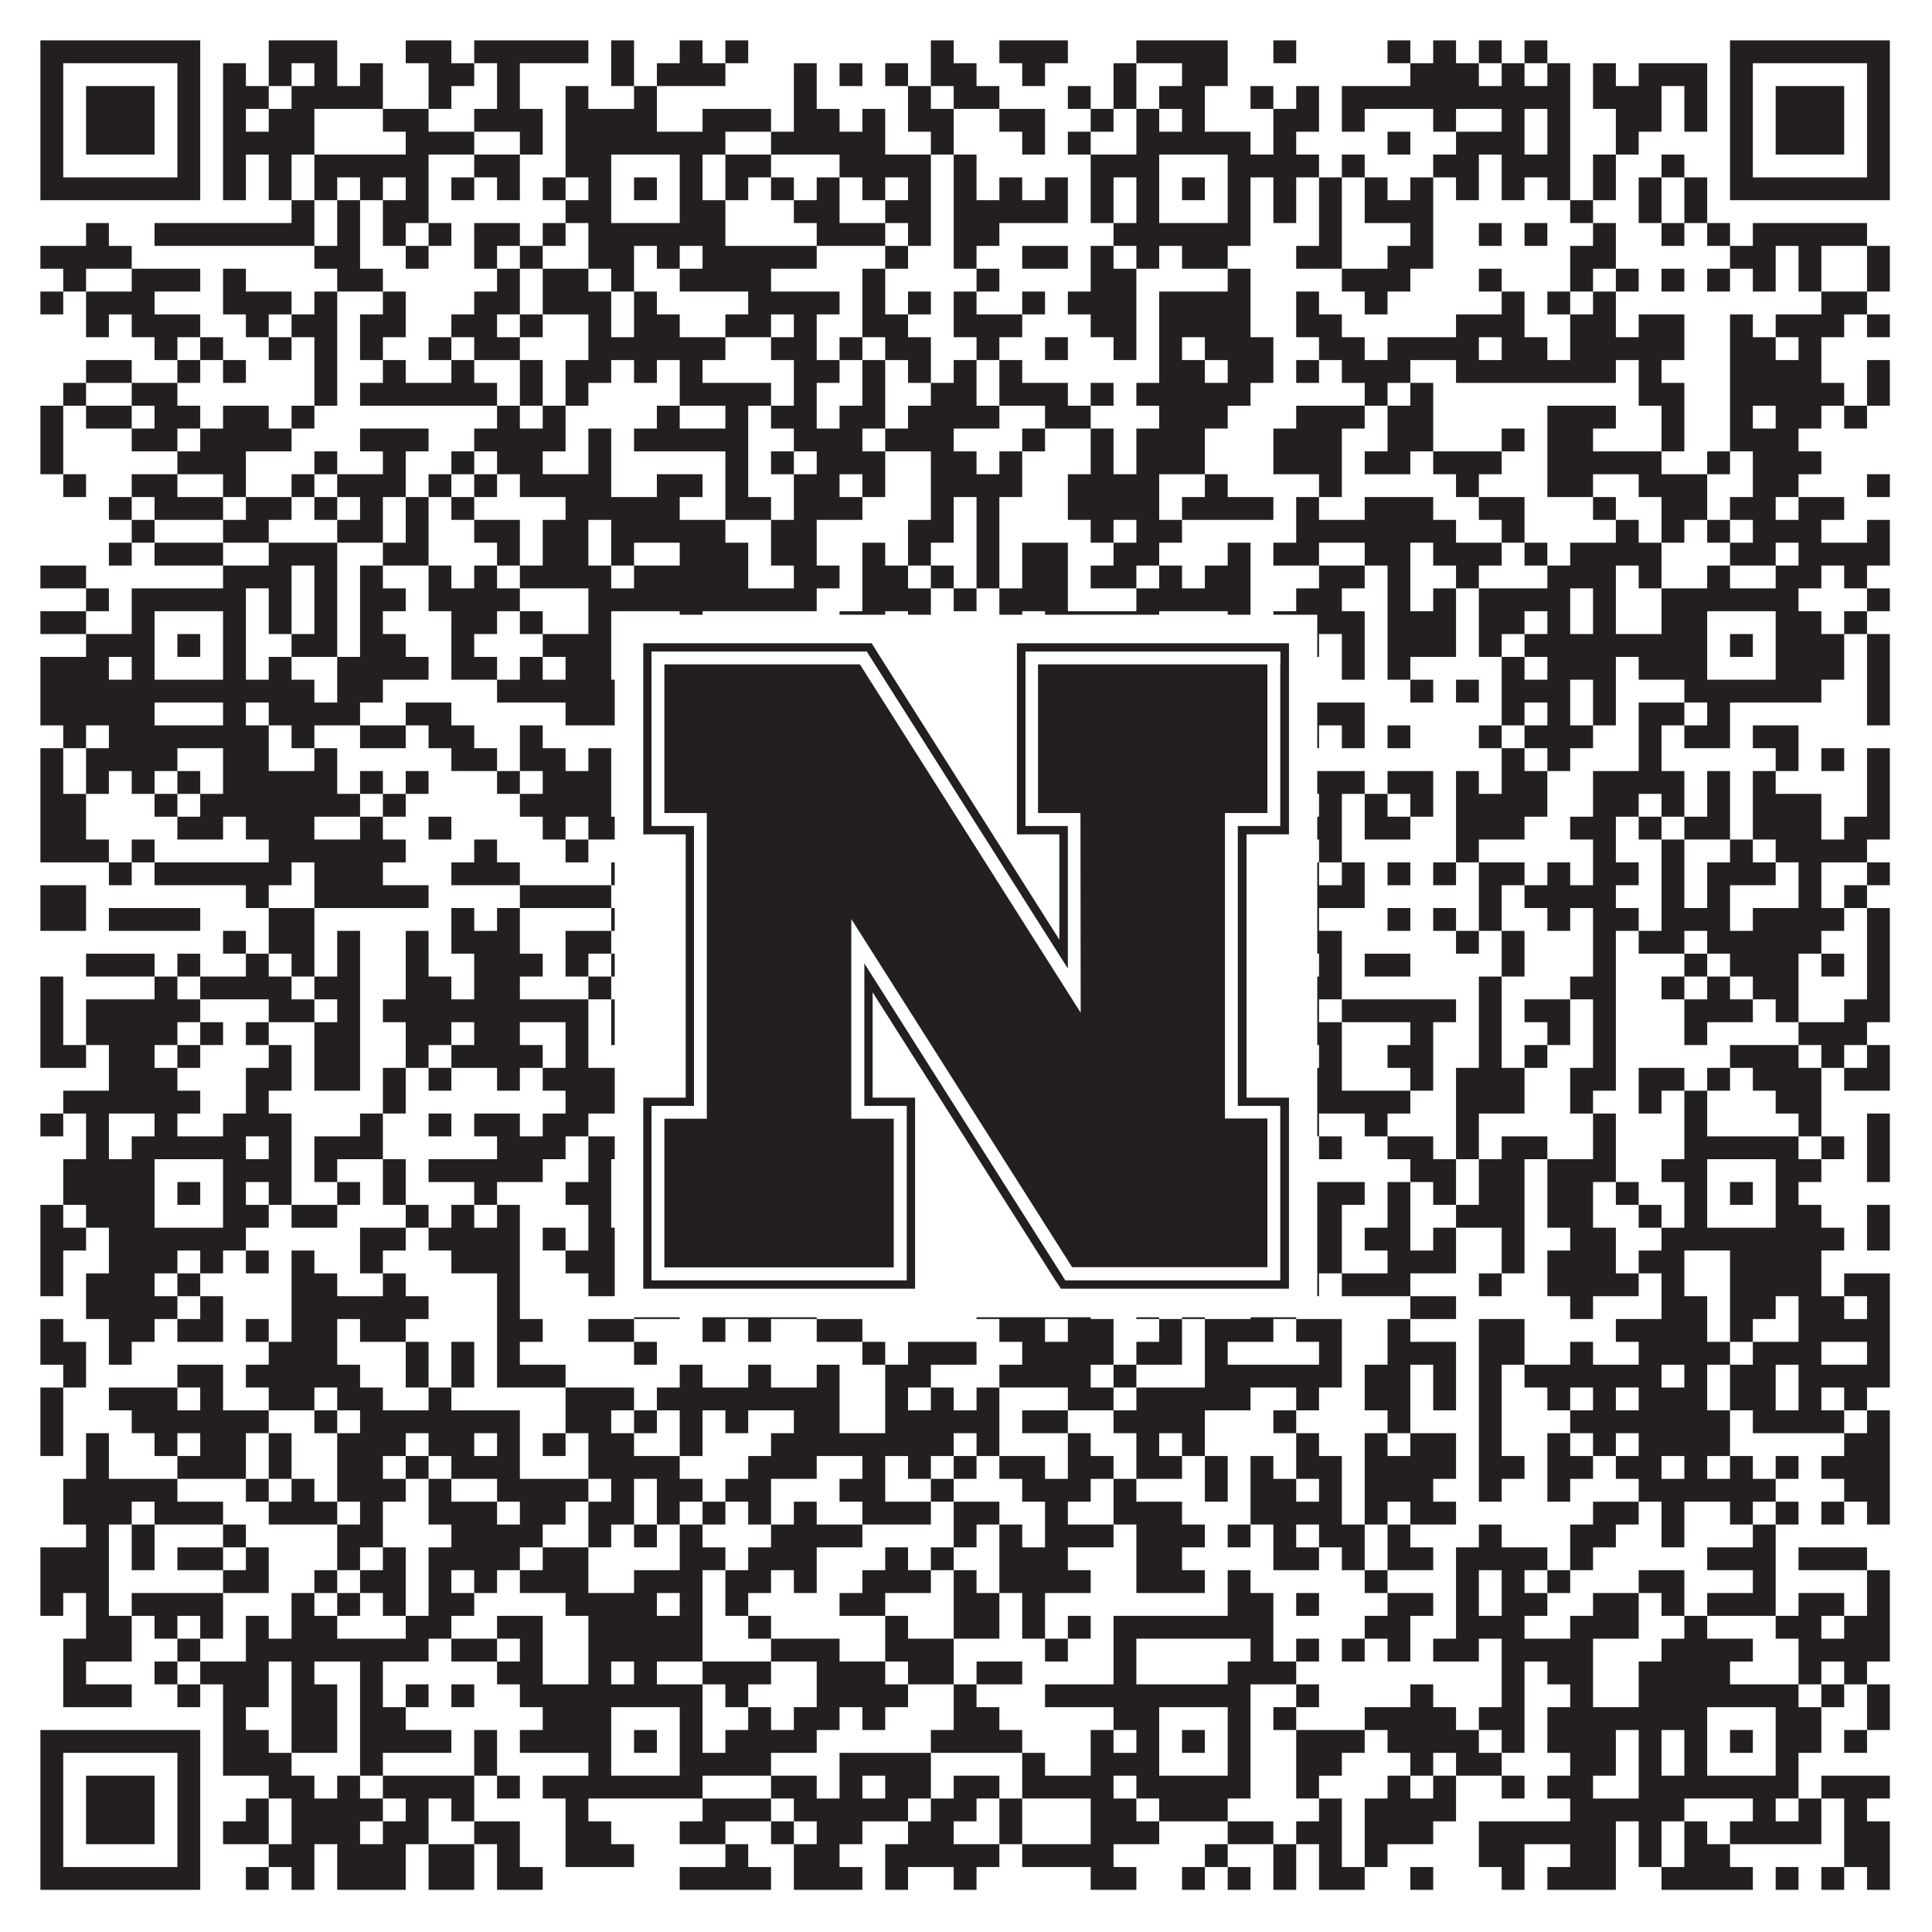
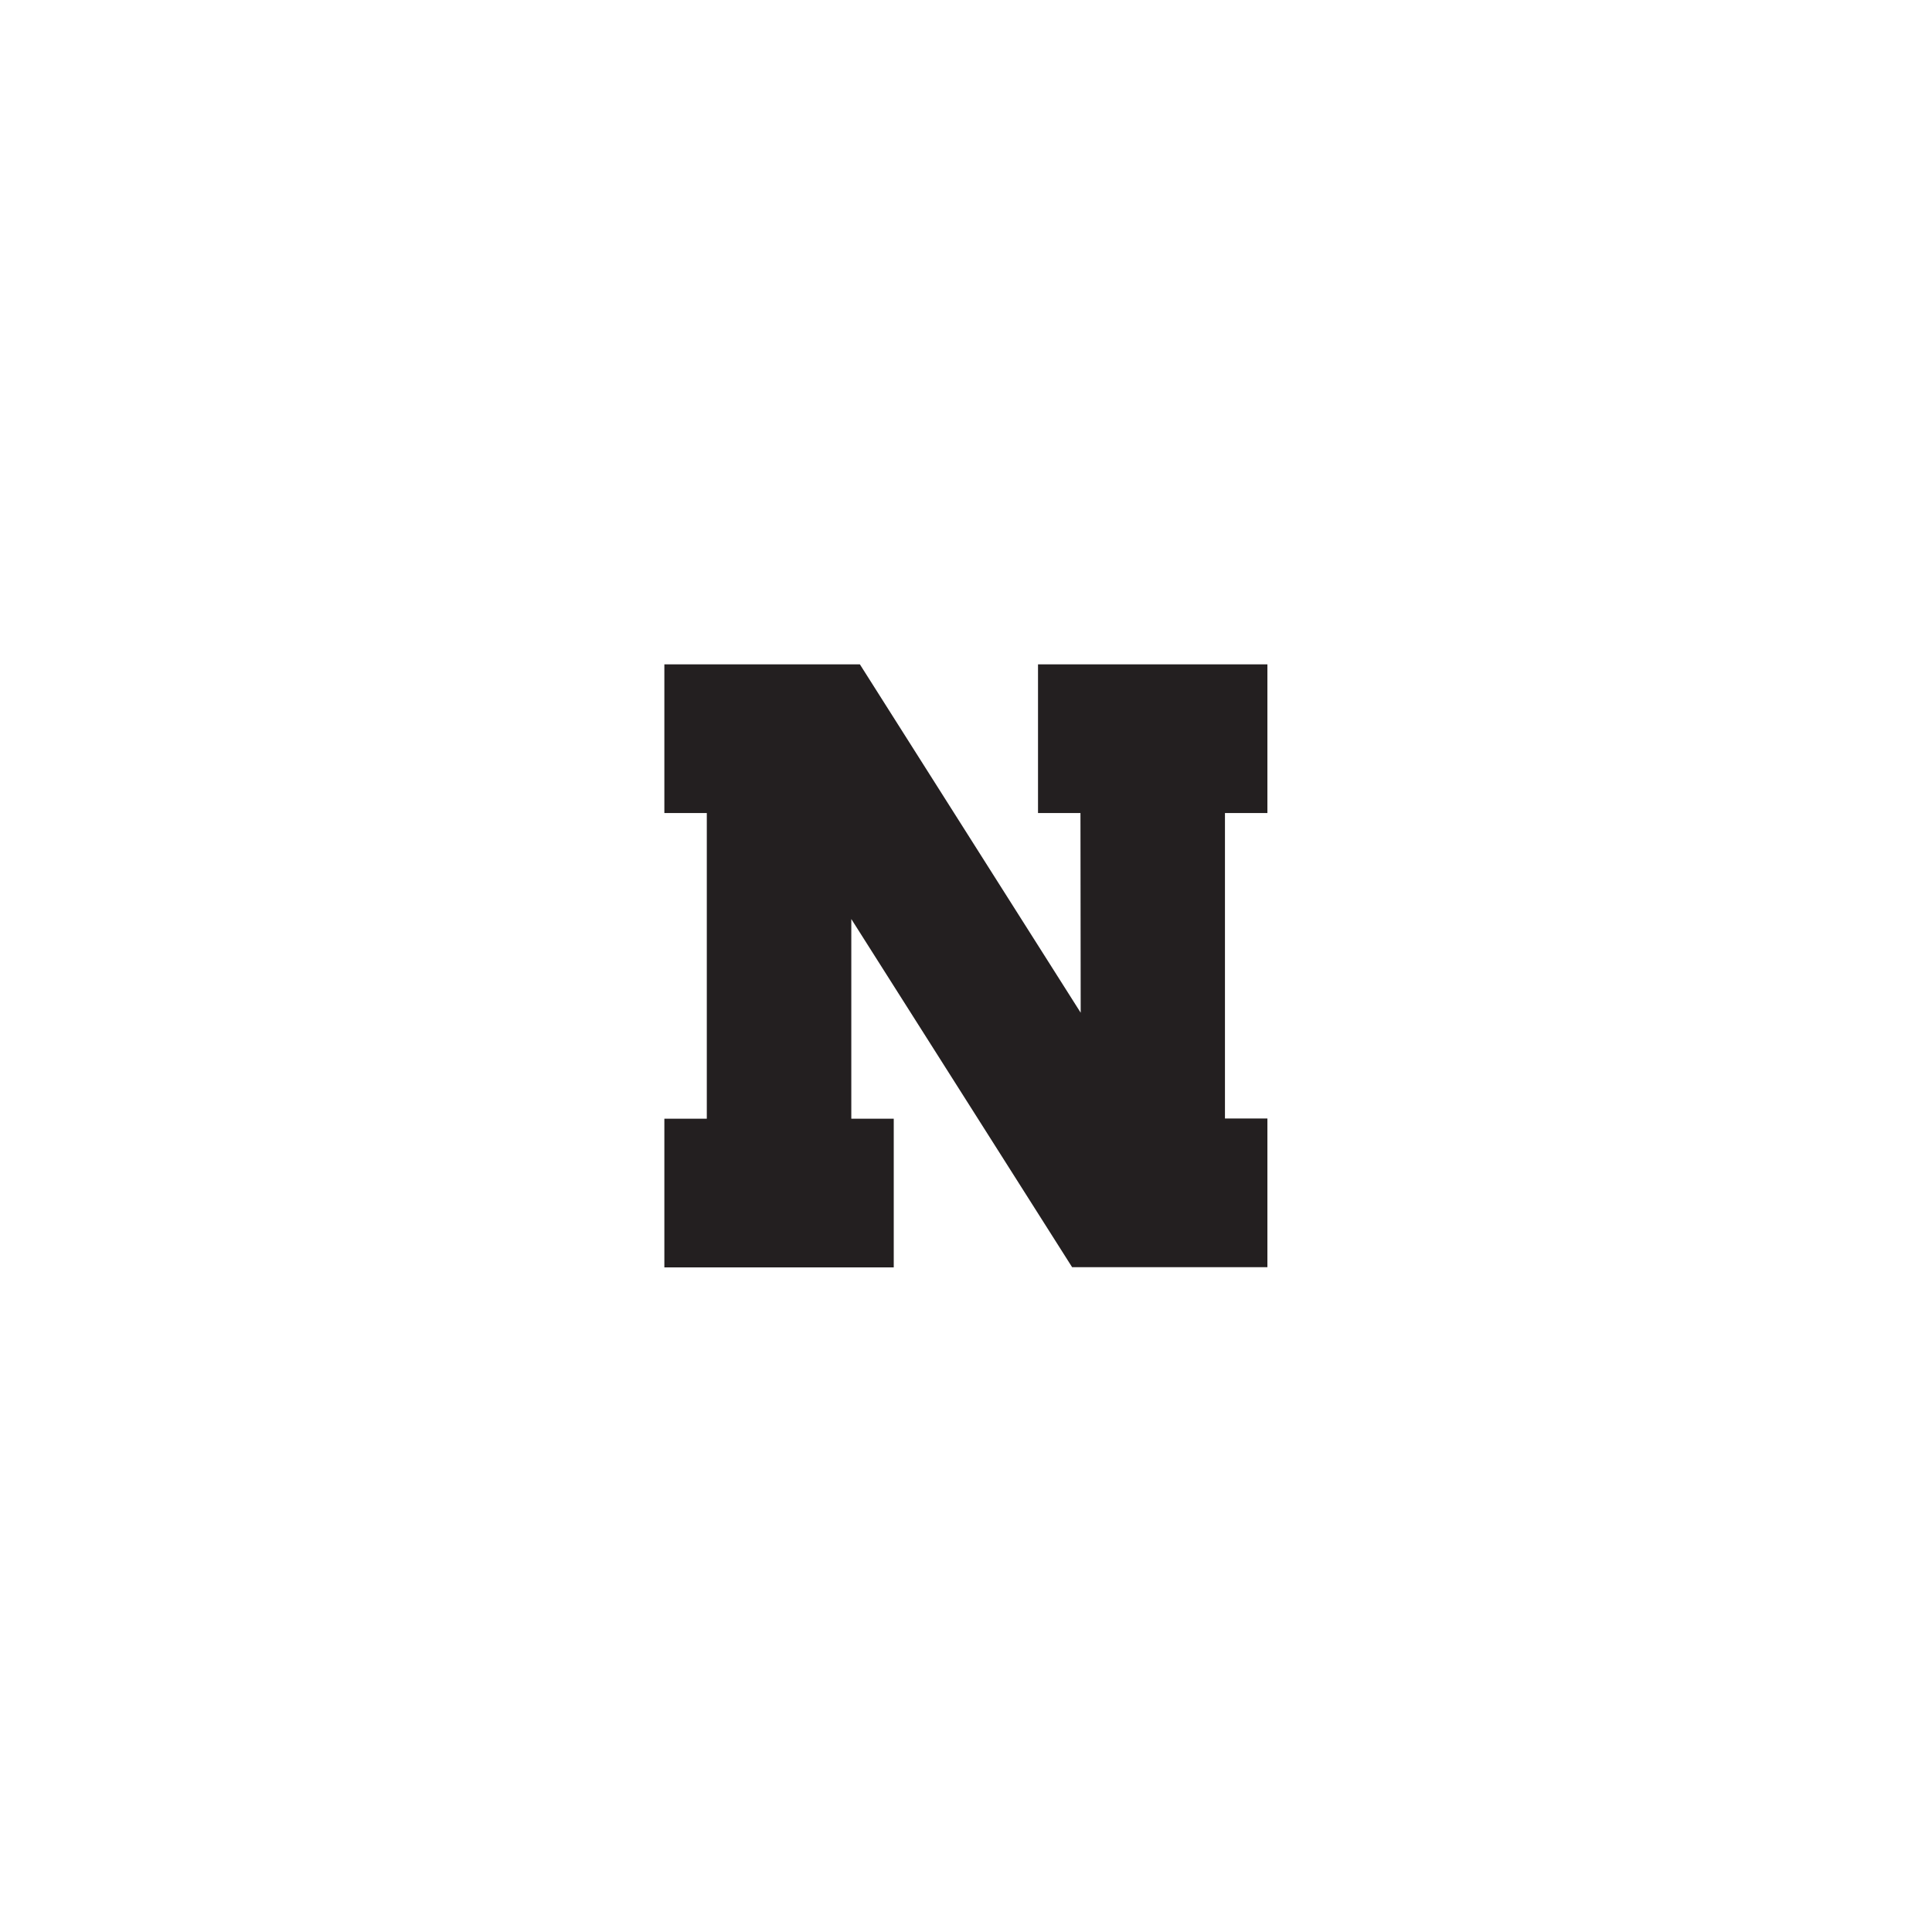
<svg xmlns="http://www.w3.org/2000/svg" version="1.1" width="1100px" height="1100px" viewBox="0 0 1100 1100">
-   <rect x="0" y="0" width="1100" height="1100" fill="#ffffff" fill-opacity="1" />
-   <path fill="#231f20" fill-opacity="1" d="M23,23L114,23L114,36L23,36ZM153,23L192,23L192,36L153,36ZM231,23L257,23L257,36L231,36ZM270,23L335,23L335,36L270,36ZM348,23L361,23L361,36L348,36ZM387,23L400,23L400,36L387,36ZM413,23L426,23L426,36L413,36ZM530,23L543,23L543,36L530,36ZM569,23L608,23L608,36L569,36ZM647,23L699,23L699,36L647,36ZM725,23L738,23L738,36L725,36ZM790,23L803,23L803,36L790,36ZM816,23L829,23L829,36L816,36ZM842,23L855,23L855,36L842,36ZM868,23L881,23L881,36L868,36ZM985,23L1076,23L1076,36L985,36ZM23,36L36,36L36,49L23,49ZM101,36L114,36L114,49L101,49ZM127,36L140,36L140,49L127,49ZM153,36L166,36L166,49L153,49ZM179,36L192,36L192,49L179,49ZM205,36L218,36L218,49L205,49ZM244,36L270,36L270,49L244,49ZM283,36L296,36L296,49L283,49ZM348,36L361,36L361,49L348,49ZM374,36L413,36L413,49L374,49ZM452,36L465,36L465,49L452,49ZM478,36L491,36L491,49L478,49ZM504,36L517,36L517,49L504,49ZM530,36L556,36L556,49L530,49ZM582,36L595,36L595,49L582,49ZM634,36L647,36L647,49L634,49ZM673,36L699,36L699,49L673,49ZM803,36L842,36L842,49L803,49ZM855,36L868,36L868,49L855,49ZM881,36L894,36L894,49L881,49ZM907,36L920,36L920,49L907,49ZM933,36L972,36L972,49L933,49ZM985,36L998,36L998,49L985,49ZM1063,36L1076,36L1076,49L1063,49ZM23,49L36,49L36,62L23,62ZM49,49L88,49L88,62L49,62ZM101,49L114,49L114,62L101,62ZM127,49L153,49L153,62L127,62ZM166,49L218,49L218,62L166,62ZM244,49L257,49L257,62L244,62ZM283,49L296,49L296,62L283,62ZM322,49L335,49L335,62L322,62ZM361,49L374,49L374,62L361,62ZM452,49L465,49L465,62L452,62ZM517,49L530,49L530,62L517,62ZM543,49L569,49L569,62L543,62ZM608,49L621,49L621,62L608,62ZM634,49L647,49L647,62L634,62ZM660,49L686,49L686,62L660,62ZM712,49L725,49L725,62L712,62ZM738,49L751,49L751,62L738,62ZM764,49L894,49L894,62L764,62ZM907,49L946,49L946,62L907,62ZM959,49L972,49L972,62L959,62ZM985,49L998,49L998,62L985,62ZM1011,49L1050,49L1050,62L1011,62ZM1063,49L1076,49L1076,62L1063,62ZM23,62L36,62L36,75L23,75ZM49,62L88,62L88,75L49,75ZM101,62L114,62L114,75L101,75ZM127,62L140,62L140,75L127,75ZM153,62L179,62L179,75L153,75ZM218,62L244,62L244,75L218,75ZM270,62L309,62L309,75L270,75ZM322,62L374,62L374,75L322,75ZM400,62L439,62L439,75L400,75ZM452,62L478,62L478,75L452,75ZM491,62L504,62L504,75L491,75ZM517,62L543,62L543,75L517,75ZM569,62L595,62L595,75L569,75ZM621,62L634,62L634,75L621,75ZM647,62L660,62L660,75L647,75ZM673,62L686,62L686,75L673,75ZM725,62L751,62L751,75L725,75ZM764,62L777,62L777,75L764,75ZM816,62L829,62L829,75L816,75ZM855,62L868,62L868,75L855,75ZM881,62L894,62L894,75L881,75ZM920,62L946,62L946,75L920,75ZM959,62L972,62L972,75L959,75ZM985,62L998,62L998,75L985,75ZM1011,62L1050,62L1050,75L1011,75ZM1063,62L1076,62L1076,75L1063,75ZM23,75L36,75L36,88L23,88ZM49,75L88,75L88,88L49,88ZM101,75L114,75L114,88L101,88ZM127,75L179,75L179,88L127,88ZM231,75L270,75L270,88L231,88ZM296,75L309,75L309,88L296,88ZM322,75L413,75L413,88L322,88ZM439,75L504,75L504,88L439,88ZM530,75L543,75L543,88L530,88ZM582,75L595,75L595,88L582,88ZM608,75L621,75L621,88L608,88ZM647,75L712,75L712,88L647,88ZM725,75L738,75L738,88L725,88ZM790,75L803,75L803,88L790,88ZM829,75L868,75L868,88L829,88ZM881,75L894,75L894,88L881,88ZM920,75L933,75L933,88L920,88ZM985,75L998,75L998,88L985,88ZM1011,75L1050,75L1050,88L1011,88ZM1063,75L1076,75L1076,88L1063,88ZM23,88L36,88L36,101L23,101ZM101,88L114,88L114,101L101,101ZM127,88L140,88L140,101L127,101ZM153,88L166,88L166,101L153,101ZM179,88L244,88L244,101L179,101ZM270,88L296,88L296,101L270,101ZM322,88L348,88L348,101L322,101ZM387,88L400,88L400,101L387,101ZM413,88L439,88L439,101L413,101ZM478,88L530,88L530,101L478,101ZM543,88L556,88L556,101L543,101ZM621,88L660,88L660,101L621,101ZM699,88L751,88L751,101L699,101ZM764,88L777,88L777,101L764,101ZM816,88L842,88L842,101L816,101ZM855,88L894,88L894,101L855,101ZM907,88L920,88L920,101L907,101ZM946,88L959,88L959,101L946,101ZM985,88L998,88L998,101L985,101ZM1063,88L1076,88L1076,101L1063,101ZM23,101L114,101L114,114L23,114ZM127,101L140,101L140,114L127,114ZM153,101L166,101L166,114L153,114ZM179,101L192,101L192,114L179,114ZM205,101L218,101L218,114L205,114ZM231,101L244,101L244,114L231,114ZM257,101L270,101L270,114L257,114ZM283,101L296,101L296,114L283,114ZM309,101L322,101L322,114L309,114ZM335,101L348,101L348,114L335,114ZM361,101L374,101L374,114L361,114ZM387,101L400,101L400,114L387,114ZM413,101L426,101L426,114L413,114ZM439,101L452,101L452,114L439,114ZM465,101L478,101L478,114L465,114ZM491,101L504,101L504,114L491,114ZM517,101L530,101L530,114L517,114ZM543,101L556,101L556,114L543,114ZM569,101L582,101L582,114L569,114ZM595,101L608,101L608,114L595,114ZM621,101L634,101L634,114L621,114ZM647,101L660,101L660,114L647,114ZM673,101L686,101L686,114L673,114ZM699,101L712,101L712,114L699,114ZM725,101L738,101L738,114L725,114ZM751,101L764,101L764,114L751,114ZM777,101L790,101L790,114L777,114ZM803,101L816,101L816,114L803,114ZM829,101L842,101L842,114L829,114ZM855,101L868,101L868,114L855,114ZM881,101L894,101L894,114L881,114ZM907,101L920,101L920,114L907,114ZM933,101L946,101L946,114L933,114ZM959,101L972,101L972,114L959,114ZM985,101L1076,101L1076,114L985,114ZM166,114L179,114L179,127L166,127ZM192,114L205,114L205,127L192,127ZM218,114L244,114L244,127L218,127ZM322,114L348,114L348,127L322,127ZM387,114L413,114L413,127L387,127ZM452,114L478,114L478,127L452,127ZM504,114L530,114L530,127L504,127ZM543,114L608,114L608,127L543,127ZM621,114L634,114L634,127L621,127ZM647,114L660,114L660,127L647,127ZM699,114L712,114L712,127L699,127ZM725,114L738,114L738,127L725,127ZM751,114L764,114L764,127L751,127ZM777,114L816,114L816,127L777,127ZM894,114L907,114L907,127L894,127ZM933,114L946,114L946,127L933,127ZM959,114L972,114L972,127L959,127ZM49,127L62,127L62,140L49,140ZM88,127L179,127L179,140L88,140ZM192,127L205,127L205,140L192,140ZM218,127L231,127L231,140L218,140ZM244,127L257,127L257,140L244,140ZM270,127L296,127L296,140L270,140ZM309,127L322,127L322,140L309,140ZM335,127L413,127L413,140L335,140ZM465,127L504,127L504,140L465,140ZM517,127L530,127L530,140L517,140ZM543,127L569,127L569,140L543,140ZM634,127L712,127L712,140L634,140ZM751,127L764,127L764,140L751,140ZM803,127L816,127L816,140L803,140ZM842,127L855,127L855,140L842,140ZM868,127L881,127L881,140L868,140ZM907,127L920,127L920,140L907,140ZM946,127L959,127L959,140L946,140ZM972,127L985,127L985,140L972,140ZM998,127L1063,127L1063,140L998,140ZM23,140L75,140L75,153L23,153ZM179,140L205,140L205,153L179,153ZM231,140L244,140L244,153L231,153ZM270,140L283,140L283,153L270,153ZM296,140L309,140L309,153L296,153ZM335,140L361,140L361,153L335,153ZM374,140L387,140L387,153L374,153ZM400,140L465,140L465,153L400,153ZM504,140L517,140L517,153L504,153ZM543,140L556,140L556,153L543,153ZM582,140L608,140L608,153L582,153ZM621,140L634,140L634,153L621,153ZM647,140L660,140L660,153L647,153ZM673,140L699,140L699,153L673,153ZM738,140L764,140L764,153L738,153ZM790,140L816,140L816,153L790,153ZM894,140L920,140L920,153L894,153ZM985,140L1011,140L1011,153L985,153ZM1024,140L1037,140L1037,153L1024,153ZM1063,140L1076,140L1076,153L1063,153ZM36,153L49,153L49,166L36,166ZM75,153L114,153L114,166L75,166ZM127,153L140,153L140,166L127,166ZM192,153L218,153L218,166L192,166ZM283,153L296,153L296,166L283,166ZM309,153L335,153L335,166L309,166ZM348,153L361,153L361,166L348,166ZM387,153L439,153L439,166L387,166ZM491,153L504,153L504,166L491,166ZM556,153L569,153L569,166L556,166ZM621,153L647,153L647,166L621,166ZM699,153L712,153L712,166L699,166ZM764,153L803,153L803,166L764,166ZM842,153L855,153L855,166L842,166ZM894,153L907,153L907,166L894,166ZM920,153L933,153L933,166L920,166ZM946,153L959,153L959,166L946,166ZM972,153L985,153L985,166L972,166ZM998,153L1011,153L1011,166L998,166ZM1024,153L1037,153L1037,166L1024,166ZM1063,153L1076,153L1076,166L1063,166ZM23,166L36,166L36,179L23,179ZM49,166L88,166L88,179L49,179ZM127,166L166,166L166,179L127,179ZM179,166L192,166L192,179L179,179ZM218,166L231,166L231,179L218,179ZM270,166L296,166L296,179L270,179ZM309,166L348,166L348,179L309,179ZM361,166L374,166L374,179L361,179ZM426,166L478,166L478,179L426,179ZM491,166L504,166L504,179L491,179ZM517,166L530,166L530,179L517,179ZM543,166L556,166L556,179L543,179ZM582,166L595,166L595,179L582,179ZM608,166L647,166L647,179L608,179ZM660,166L712,166L712,179L660,179ZM738,166L751,166L751,179L738,179ZM777,166L790,166L790,179L777,179ZM855,166L868,166L868,179L855,179ZM881,166L894,166L894,179L881,179ZM907,166L920,166L920,179L907,179ZM1037,166L1063,166L1063,179L1037,179ZM49,179L62,179L62,192L49,192ZM75,179L114,179L114,192L75,192ZM140,179L153,179L153,192L140,192ZM166,179L192,179L192,192L166,192ZM205,179L231,179L231,192L205,192ZM257,179L283,179L283,192L257,192ZM296,179L309,179L309,192L296,192ZM335,179L348,179L348,192L335,192ZM361,179L387,179L387,192L361,192ZM413,179L439,179L439,192L413,192ZM452,179L465,179L465,192L452,192ZM491,179L517,179L517,192L491,192ZM543,179L582,179L582,192L543,192ZM621,179L647,179L647,192L621,192ZM660,179L712,179L712,192L660,192ZM738,179L764,179L764,192L738,192ZM829,179L868,179L868,192L829,192ZM894,179L920,179L920,192L894,192ZM933,179L959,179L959,192L933,192ZM985,179L998,179L998,192L985,192ZM1011,179L1050,179L1050,192L1011,192ZM1063,179L1076,179L1076,192L1063,192ZM88,192L101,192L101,205L88,205ZM114,192L127,192L127,205L114,205ZM153,192L166,192L166,205L153,205ZM179,192L192,192L192,205L179,205ZM205,192L218,192L218,205L205,205ZM244,192L257,192L257,205L244,205ZM270,192L296,192L296,205L270,205ZM335,192L413,192L413,205L335,205ZM439,192L465,192L465,205L439,205ZM478,192L491,192L491,205L478,205ZM504,192L530,192L530,205L504,205ZM556,192L569,192L569,205L556,205ZM595,192L608,192L608,205L595,205ZM634,192L647,192L647,205L634,205ZM660,192L673,192L673,205L660,205ZM686,192L725,192L725,205L686,205ZM751,192L777,192L777,205L751,205ZM790,192L842,192L842,205L790,205ZM855,192L881,192L881,205L855,205ZM894,192L959,192L959,205L894,205ZM985,192L1011,192L1011,205L985,205ZM1024,192L1037,192L1037,205L1024,205ZM49,205L75,205L75,218L49,218ZM101,205L114,205L114,218L101,218ZM127,205L140,205L140,218L127,218ZM179,205L192,205L192,218L179,218ZM218,205L231,205L231,218L218,218ZM257,205L270,205L270,218L257,218ZM296,205L309,205L309,218L296,218ZM322,205L348,205L348,218L322,218ZM361,205L374,205L374,218L361,218ZM387,205L400,205L400,218L387,218ZM452,205L478,205L478,218L452,218ZM491,205L504,205L504,218L491,218ZM517,205L530,205L530,218L517,218ZM543,205L556,205L556,218L543,218ZM569,205L582,205L582,218L569,218ZM660,205L686,205L686,218L660,218ZM699,205L725,205L725,218L699,218ZM738,205L751,205L751,218L738,218ZM764,205L803,205L803,218L764,218ZM829,205L920,205L920,218L829,218ZM933,205L946,205L946,218L933,218ZM985,205L1037,205L1037,218L985,218ZM1063,205L1076,205L1076,218L1063,218ZM36,218L49,218L49,231L36,231ZM75,218L101,218L101,231L75,231ZM179,218L192,218L192,231L179,231ZM205,218L283,218L283,231L205,231ZM296,218L309,218L309,231L296,231ZM322,218L335,218L335,231L322,231ZM387,218L439,218L439,231L387,231ZM452,218L465,218L465,231L452,231ZM491,218L504,218L504,231L491,231ZM530,218L556,218L556,231L530,231ZM569,218L608,218L608,231L569,231ZM621,218L634,218L634,231L621,231ZM647,218L712,218L712,231L647,231ZM777,218L790,218L790,231L777,231ZM803,218L816,218L816,231L803,231ZM933,218L959,218L959,231L933,231ZM985,218L1050,218L1050,231L985,231ZM1063,218L1076,218L1076,231L1063,231ZM23,231L36,231L36,244L23,244ZM49,231L75,231L75,244L49,244ZM88,231L114,231L114,244L88,244ZM127,231L153,231L153,244L127,244ZM166,231L179,231L179,244L166,244ZM283,231L296,231L296,244L283,244ZM309,231L322,231L322,244L309,244ZM374,231L387,231L387,244L374,244ZM413,231L426,231L426,244L413,244ZM439,231L465,231L465,244L439,244ZM478,231L504,231L504,244L478,244ZM517,231L569,231L569,244L517,244ZM595,231L621,231L621,244L595,244ZM660,231L699,231L699,244L660,244ZM738,231L777,231L777,244L738,244ZM790,231L816,231L816,244L790,244ZM881,231L920,231L920,244L881,244ZM946,231L959,231L959,244L946,244ZM985,231L998,231L998,244L985,244ZM1011,231L1037,231L1037,244L1011,244ZM1050,231L1063,231L1063,244L1050,244ZM23,244L36,244L36,257L23,257ZM75,244L101,244L101,257L75,257ZM114,244L166,244L166,257L114,257ZM205,244L244,244L244,257L205,257ZM270,244L322,244L322,257L270,257ZM335,244L348,244L348,257L335,257ZM361,244L426,244L426,257L361,257ZM452,244L491,244L491,257L452,257ZM504,244L543,244L543,257L504,257ZM582,244L595,244L595,257L582,257ZM621,244L634,244L634,257L621,257ZM647,244L686,244L686,257L647,257ZM725,244L764,244L764,257L725,257ZM790,244L816,244L816,257L790,257ZM855,244L868,244L868,257L855,257ZM881,244L907,244L907,257L881,257ZM946,244L959,244L959,257L946,257ZM985,244L1024,244L1024,257L985,257ZM23,257L36,257L36,270L23,270ZM101,257L140,257L140,270L101,270ZM179,257L192,257L192,270L179,270ZM218,257L231,257L231,270L218,270ZM257,257L270,257L270,270L257,270ZM283,257L309,257L309,270L283,270ZM335,257L348,257L348,270L335,270ZM413,257L426,257L426,270L413,270ZM439,257L452,257L452,270L439,270ZM465,257L504,257L504,270L465,270ZM530,257L556,257L556,270L530,270ZM569,257L582,257L582,270L569,270ZM621,257L634,257L634,270L621,270ZM647,257L686,257L686,270L647,270ZM725,257L764,257L764,270L725,270ZM777,257L803,257L803,270L777,270ZM816,257L855,257L855,270L816,270ZM881,257L946,257L946,270L881,270ZM972,257L985,257L985,270L972,270ZM998,257L1037,257L1037,270L998,270ZM36,270L49,270L49,283L36,283ZM75,270L101,270L101,283L75,283ZM127,270L140,270L140,283L127,283ZM166,270L179,270L179,283L166,283ZM192,270L231,270L231,283L192,283ZM244,270L257,270L257,283L244,283ZM270,270L283,270L283,283L270,283ZM296,270L348,270L348,283L296,283ZM374,270L400,270L400,283L374,283ZM413,270L426,270L426,283L413,283ZM452,270L478,270L478,283L452,283ZM491,270L504,270L504,283L491,283ZM530,270L582,270L582,283L530,283ZM608,270L660,270L660,283L608,283ZM686,270L699,270L699,283L686,283ZM751,270L764,270L764,283L751,283ZM829,270L842,270L842,283L829,283ZM881,270L907,270L907,283L881,283ZM933,270L972,270L972,283L933,283ZM998,270L1024,270L1024,283L998,283ZM1063,270L1076,270L1076,283L1063,283ZM62,283L75,283L75,296L62,296ZM88,283L127,283L127,296L88,296ZM140,283L166,283L166,296L140,296ZM179,283L192,283L192,296L179,296ZM205,283L218,283L218,296L205,296ZM231,283L244,283L244,296L231,296ZM257,283L270,283L270,296L257,296ZM322,283L387,283L387,296L322,296ZM413,283L439,283L439,296L413,296ZM452,283L491,283L491,296L452,296ZM530,283L543,283L543,296L530,296ZM556,283L569,283L569,296L556,296ZM608,283L660,283L660,296L608,296ZM673,283L725,283L725,296L673,296ZM738,283L751,283L751,296L738,296ZM777,283L816,283L816,296L777,296ZM842,283L868,283L868,296L842,296ZM907,283L920,283L920,296L907,296ZM946,283L972,283L972,296L946,296ZM985,283L1011,283L1011,296L985,296ZM1024,283L1050,283L1050,296L1024,296ZM75,296L88,296L88,309L75,309ZM127,296L153,296L153,309L127,309ZM192,296L218,296L218,309L192,309ZM231,296L244,296L244,309L231,309ZM270,296L296,296L296,309L270,309ZM309,296L335,296L335,309L309,309ZM348,296L413,296L413,309L348,309ZM439,296L465,296L465,309L439,309ZM517,296L543,296L543,309L517,309ZM556,296L569,296L569,309L556,309ZM621,296L634,296L634,309L621,309ZM647,296L673,296L673,309L647,309ZM738,296L829,296L829,309L738,309ZM855,296L868,296L868,309L855,309ZM920,296L933,296L933,309L920,309ZM946,296L959,296L959,309L946,309ZM972,296L985,296L985,309L972,309ZM998,296L1037,296L1037,309L998,309ZM1063,296L1076,296L1076,309L1063,309ZM62,309L75,309L75,322L62,322ZM88,309L127,309L127,322L88,322ZM153,309L192,309L192,322L153,322ZM218,309L244,309L244,322L218,322ZM283,309L296,309L296,322L283,322ZM309,309L335,309L335,322L309,322ZM348,309L361,309L361,322L348,322ZM387,309L426,309L426,322L387,322ZM439,309L465,309L465,322L439,322ZM491,309L504,309L504,322L491,322ZM517,309L530,309L530,322L517,322ZM556,309L569,309L569,322L556,322ZM582,309L608,309L608,322L582,322ZM634,309L660,309L660,322L634,322ZM699,309L712,309L712,322L699,322ZM725,309L751,309L751,322L725,322ZM777,309L803,309L803,322L777,322ZM816,309L855,309L855,322L816,322ZM868,309L881,309L881,322L868,322ZM894,309L946,309L946,322L894,322ZM985,309L1011,309L1011,322L985,322ZM1024,309L1076,309L1076,322L1024,322ZM23,322L49,322L49,335L23,335ZM127,322L166,322L166,335L127,335ZM179,322L192,322L192,335L179,335ZM205,322L218,322L218,335L205,335ZM244,322L257,322L257,335L244,335ZM270,322L283,322L283,335L270,335ZM296,322L348,322L348,335L296,335ZM361,322L426,322L426,335L361,335ZM452,322L478,322L478,335L452,335ZM491,322L517,322L517,335L491,335ZM530,322L543,322L543,335L530,335ZM556,322L569,322L569,335L556,335ZM582,322L608,322L608,335L582,335ZM621,322L647,322L647,335L621,335ZM660,322L673,322L673,335L660,335ZM686,322L712,322L712,335L686,335ZM751,322L777,322L777,335L751,335ZM790,322L803,322L803,335L790,335ZM829,322L842,322L842,335L829,335ZM881,322L920,322L920,335L881,335ZM933,322L946,322L946,335L933,335ZM972,322L985,322L985,335L972,335ZM1011,322L1037,322L1037,335L1011,335ZM1050,322L1063,322L1063,335L1050,335ZM49,335L62,335L62,348L49,348ZM75,335L140,335L140,348L75,348ZM153,335L166,335L166,348L153,348ZM179,335L192,335L192,348L179,348ZM205,335L231,335L231,348L205,348ZM244,335L296,335L296,348L244,348ZM335,335L465,335L465,348L335,348ZM491,335L530,335L530,348L491,348ZM543,335L556,335L556,348L543,348ZM569,335L608,335L608,348L569,348ZM647,335L712,335L712,348L647,348ZM738,335L764,335L764,348L738,348ZM790,335L803,335L803,348L790,348ZM816,335L829,335L829,348L816,348ZM842,335L894,335L894,348L842,348ZM907,335L920,335L920,348L907,348ZM946,335L1024,335L1024,348L946,348ZM1063,335L1076,335L1076,348L1063,348ZM23,348L49,348L49,361L23,361ZM75,348L88,348L88,361L75,361ZM127,348L140,348L140,361L127,361ZM153,348L166,348L166,361L153,361ZM179,348L192,348L192,361L179,361ZM205,348L218,348L218,361L205,361ZM257,348L283,348L283,361L257,361ZM296,348L309,348L309,361L296,361ZM335,348L348,348L348,361L335,361ZM387,348L400,348L400,361L387,361ZM478,348L504,348L504,361L478,361ZM517,348L530,348L530,361L517,361ZM569,348L582,348L582,361L569,361ZM595,348L660,348L660,361L595,361ZM699,348L712,348L712,361L699,361ZM725,348L777,348L777,361L725,361ZM790,348L829,348L829,361L790,361ZM842,348L868,348L868,361L842,361ZM881,348L894,348L894,361L881,361ZM907,348L920,348L920,361L907,361ZM946,348L972,348L972,361L946,361ZM1011,348L1037,348L1037,361L1011,361ZM1050,348L1063,348L1063,361L1050,361ZM49,361L88,361L88,374L49,374ZM101,361L114,361L114,374L101,374ZM127,361L140,361L140,374L127,374ZM166,361L192,361L192,374L166,374ZM205,361L231,361L231,374L205,374ZM257,361L270,361L270,374L257,374ZM309,361L348,361L348,374L309,374ZM361,361L374,361L374,374L361,374ZM387,361L400,361L400,374L387,374ZM413,361L465,361L465,374L413,374ZM478,361L491,361L491,374L478,374ZM517,361L543,361L543,374L517,374ZM556,361L582,361L582,374L556,374ZM595,361L608,361L608,374L595,374ZM634,361L660,361L660,374L634,374ZM673,361L686,361L686,374L673,374ZM699,361L751,361L751,374L699,374ZM764,361L777,361L777,374L764,374ZM790,361L829,361L829,374L790,374ZM842,361L855,361L855,374L842,374ZM868,361L972,361L972,374L868,374ZM985,361L998,361L998,374L985,374ZM1011,361L1050,361L1050,374L1011,374ZM1063,361L1076,361L1076,374L1063,374ZM23,374L62,374L62,387L23,387ZM75,374L88,374L88,387L75,387ZM127,374L140,374L140,387L127,387ZM153,374L166,374L166,387L153,387ZM192,374L244,374L244,387L192,387ZM257,374L283,374L283,387L257,387ZM296,374L309,374L309,387L296,387ZM322,374L348,374L348,387L322,387ZM387,374L400,374L400,387L387,387ZM413,374L452,374L452,387L413,387ZM491,374L530,374L530,387L491,387ZM543,374L556,374L556,387L543,387ZM595,374L608,374L608,387L595,387ZM647,374L660,374L660,387L647,387ZM699,374L712,374L712,387L699,387ZM764,374L777,374L777,387L764,387ZM790,374L803,374L803,387L790,387ZM855,374L868,374L868,387L855,387ZM881,374L920,374L920,387L881,387ZM933,374L972,374L972,387L933,387ZM1011,374L1050,374L1050,387L1011,387ZM1063,374L1076,374L1076,387L1063,387ZM23,387L179,387L179,400L23,400ZM192,387L218,387L218,400L192,400ZM283,387L426,387L426,400L283,400ZM439,387L452,387L452,400L439,400ZM491,387L517,387L517,400L491,400ZM582,387L634,387L634,400L582,400ZM647,387L712,387L712,400L647,400ZM725,387L738,387L738,400L725,400ZM803,387L816,387L816,400L803,400ZM829,387L842,387L842,400L829,400ZM855,387L894,387L894,400L855,400ZM907,387L920,387L920,400L907,400ZM959,387L1037,387L1037,400L959,400ZM1063,387L1076,387L1076,400L1063,400ZM23,400L88,400L88,413L23,413ZM127,400L140,400L140,413L127,413ZM153,400L205,400L205,413L153,413ZM231,400L257,400L257,413L231,413ZM322,400L400,400L400,413L322,413ZM413,400L426,400L426,413L413,413ZM465,400L478,400L478,413L465,413ZM491,400L504,400L504,413L491,413ZM543,400L556,400L556,413L543,413ZM569,400L582,400L582,413L569,413ZM634,400L699,400L699,413L634,413ZM738,400L777,400L777,413L738,413ZM855,400L868,400L868,413L855,413ZM881,400L894,400L894,413L881,413ZM907,400L920,400L920,413L907,413ZM933,400L959,400L959,413L933,413ZM972,400L985,400L985,413L972,413ZM1063,400L1076,400L1076,413L1063,413ZM36,413L49,413L49,426L36,426ZM62,413L153,413L153,426L62,426ZM166,413L179,413L179,426L166,426ZM205,413L231,413L231,426L205,426ZM244,413L270,413L270,426L244,426ZM296,413L309,413L309,426L296,426ZM400,413L413,413L413,426L400,426ZM452,413L465,413L465,426L452,426ZM478,413L491,413L491,426L478,426ZM517,413L530,413L530,426L517,426ZM543,413L556,413L556,426L543,426ZM582,413L595,413L595,426L582,426ZM608,413L621,413L621,426L608,426ZM647,413L660,413L660,426L647,426ZM686,413L751,413L751,426L686,426ZM764,413L777,413L777,426L764,426ZM790,413L803,413L803,426L790,426ZM842,413L855,413L855,426L842,426ZM868,413L907,413L907,426L868,426ZM933,413L946,413L946,426L933,426ZM959,413L985,413L985,426L959,426ZM998,413L1024,413L1024,426L998,426ZM23,426L36,426L36,439L23,439ZM49,426L101,426L101,439L49,439ZM127,426L153,426L153,439L127,439ZM179,426L192,426L192,439L179,439ZM257,426L283,426L283,439L257,439ZM296,426L322,426L322,439L296,439ZM335,426L348,426L348,439L335,439ZM361,426L374,426L374,439L361,439ZM400,426L413,426L413,439L400,439ZM426,426L439,426L439,439L426,439ZM504,426L543,426L543,439L504,439ZM569,426L582,426L582,439L569,439ZM595,426L608,426L608,439L595,439ZM647,426L660,426L660,439L647,439ZM673,426L686,426L686,439L673,439ZM699,426L712,426L712,439L699,439ZM855,426L868,426L868,439L855,439ZM881,426L894,426L894,439L881,439ZM933,426L946,426L946,439L933,439ZM1011,426L1024,426L1024,439L1011,439ZM1037,426L1050,426L1050,439L1037,439ZM1063,426L1076,426L1076,439L1063,439ZM23,439L36,439L36,452L23,452ZM49,439L62,439L62,452L49,452ZM75,439L88,439L88,452L75,452ZM101,439L114,439L114,452L101,452ZM127,439L192,439L192,452L127,452ZM205,439L218,439L218,452L205,452ZM231,439L244,439L244,452L231,452ZM283,439L296,439L296,452L283,452ZM309,439L348,439L348,452L309,452ZM374,439L400,439L400,452L374,452ZM452,439L465,439L465,452L452,452ZM478,439L491,439L491,452L478,452ZM517,439L530,439L530,452L517,452ZM543,439L556,439L556,452L543,452ZM595,439L608,439L608,452L595,452ZM621,439L647,439L647,452L621,452ZM673,439L686,439L686,452L673,452ZM699,439L712,439L712,452L699,452ZM738,439L777,439L777,452L738,452ZM790,439L816,439L816,452L790,452ZM829,439L842,439L842,452L829,452ZM855,439L881,439L881,452L855,452ZM907,439L959,439L959,452L907,452ZM972,439L985,439L985,452L972,452ZM998,439L1011,439L1011,452L998,452ZM1063,439L1076,439L1076,452L1063,452ZM23,452L49,452L49,465L23,465ZM88,452L101,452L101,465L88,465ZM114,452L205,452L205,465L114,465ZM218,452L231,452L231,465L218,465ZM296,452L348,452L348,465L296,465ZM361,452L439,452L439,465L361,465ZM452,452L465,452L465,465L452,465ZM478,452L504,452L504,465L478,465ZM556,452L595,452L595,465L556,465ZM608,452L621,452L621,465L608,465ZM634,452L673,452L673,465L634,465ZM751,452L764,452L764,465L751,465ZM777,452L790,452L790,465L777,465ZM803,452L816,452L816,465L803,465ZM829,452L881,452L881,465L829,465ZM907,452L933,452L933,465L907,465ZM946,452L959,452L959,465L946,465ZM972,452L985,452L985,465L972,465ZM998,452L1037,452L1037,465L998,465ZM1063,452L1076,452L1076,465L1063,465ZM23,465L49,465L49,478L23,478ZM101,465L127,465L127,478L101,478ZM140,465L179,465L179,478L140,478ZM205,465L218,465L218,478L205,478ZM244,465L257,465L257,478L244,478ZM309,465L322,465L322,478L309,478ZM335,465L361,465L361,478L335,478ZM374,465L387,465L387,478L374,478ZM400,465L439,465L439,478L400,478ZM465,465L478,465L478,478L465,478ZM491,465L504,465L504,478L491,478ZM517,465L530,465L530,478L517,478ZM543,465L569,465L569,478L543,478ZM608,465L621,465L621,478L608,478ZM660,465L686,465L686,478L660,478ZM699,465L764,465L764,478L699,478ZM777,465L803,465L803,478L777,478ZM829,465L868,465L868,478L829,478ZM894,465L920,465L920,478L894,478ZM933,465L946,465L946,478L933,478ZM959,465L985,465L985,478L959,478ZM998,465L1037,465L1037,478L998,478ZM1050,465L1076,465L1076,478L1050,478ZM23,478L62,478L62,491L23,491ZM75,478L88,478L88,491L75,491ZM153,478L231,478L231,491L153,491ZM270,478L283,478L283,491L270,491ZM322,478L335,478L335,491L322,491ZM361,478L465,478L465,491L361,491ZM478,478L491,478L491,491L478,491ZM504,478L530,478L530,491L504,491ZM569,478L608,478L608,491L569,491ZM621,478L673,478L673,491L621,491ZM699,478L712,478L712,491L699,491ZM725,478L738,478L738,491L725,491ZM751,478L764,478L764,491L751,491ZM829,478L842,478L842,491L829,491ZM907,478L920,478L920,491L907,491ZM946,478L959,478L959,491L946,491ZM985,478L998,478L998,491L985,491ZM1011,478L1063,478L1063,491L1011,491ZM62,491L75,491L75,504L62,504ZM88,491L166,491L166,504L88,504ZM179,491L218,491L218,504L179,504ZM257,491L296,491L296,504L257,504ZM348,491L374,491L374,504L348,504ZM387,491L413,491L413,504L387,504ZM426,491L491,491L491,504L426,504ZM621,491L634,491L634,504L621,504ZM647,491L673,491L673,504L647,504ZM686,491L699,491L699,504L686,504ZM738,491L751,491L751,504L738,504ZM764,491L777,491L777,504L764,504ZM790,491L803,491L803,504L790,504ZM816,491L829,491L829,504L816,504ZM842,491L868,491L868,504L842,504ZM881,491L894,491L894,504L881,504ZM907,491L933,491L933,504L907,504ZM946,491L959,491L959,504L946,504ZM972,491L1011,491L1011,504L972,504ZM1024,491L1037,491L1037,504L1024,504ZM1063,491L1076,491L1076,504L1063,504ZM23,504L49,504L49,517L23,517ZM140,504L153,504L153,517L140,517ZM179,504L244,504L244,517L179,517ZM296,504L348,504L348,517L296,517ZM361,504L374,504L374,517L361,517ZM387,504L400,504L400,517L387,517ZM439,504L452,504L452,517L439,517ZM491,504L530,504L530,517L491,517ZM543,504L569,504L569,517L543,517ZM608,504L634,504L634,517L608,517ZM660,504L699,504L699,517L660,517ZM738,504L777,504L777,517L738,517ZM842,504L855,504L855,517L842,517ZM868,504L920,504L920,517L868,517ZM946,504L959,504L959,517L946,517ZM972,504L985,504L985,517L972,517ZM1024,504L1037,504L1037,517L1024,517ZM1050,504L1063,504L1063,517L1050,517ZM23,517L49,517L49,530L23,530ZM62,517L114,517L114,530L62,530ZM153,517L179,517L179,530L153,530ZM257,517L270,517L270,530L257,530ZM283,517L296,517L296,530L283,530ZM348,517L400,517L400,530L348,530ZM465,517L504,517L504,530L465,530ZM517,517L530,517L530,530L517,530ZM556,517L569,517L569,530L556,530ZM582,517L595,517L595,530L582,530ZM608,517L634,517L634,530L608,530ZM660,517L673,517L673,530L660,530ZM699,517L712,517L712,530L699,530ZM725,517L751,517L751,530L725,530ZM790,517L803,517L803,530L790,530ZM816,517L829,517L829,530L816,530ZM842,517L855,517L855,530L842,530ZM881,517L894,517L894,530L881,530ZM907,517L933,517L933,530L907,530ZM946,517L985,517L985,530L946,530ZM998,517L1050,517L1050,530L998,530ZM1063,517L1076,517L1076,530L1063,530ZM127,530L140,530L140,543L127,543ZM153,530L179,530L179,543L153,543ZM192,530L205,530L205,543L192,543ZM231,530L244,530L244,543L231,543ZM257,530L296,530L296,543L257,543ZM322,530L348,530L348,543L322,543ZM361,530L452,530L452,543L361,543ZM504,530L543,530L543,543L504,543ZM569,530L582,530L582,543L569,543ZM595,530L634,530L634,543L595,543ZM647,530L660,530L660,543L647,543ZM699,530L712,530L712,543L699,543ZM738,530L764,530L764,543L738,543ZM829,530L842,530L842,543L829,543ZM855,530L868,530L868,543L855,543ZM907,530L920,530L920,543L907,543ZM933,530L959,530L959,543L933,543ZM972,530L1037,530L1037,543L972,543ZM1063,530L1076,530L1076,543L1063,543ZM49,543L88,543L88,556L49,556ZM101,543L114,543L114,556L101,556ZM140,543L153,543L153,556L140,556ZM166,543L179,543L179,556L166,556ZM192,543L205,543L205,556L192,556ZM231,543L244,543L244,556L231,556ZM270,543L309,543L309,556L270,556ZM322,543L335,543L335,556L322,556ZM348,543L374,543L374,556L348,556ZM400,543L413,543L413,556L400,556ZM517,543L543,543L543,556L517,556ZM556,543L595,543L595,556L556,556ZM634,543L686,543L686,556L634,556ZM712,543L725,543L725,556L712,556ZM751,543L764,543L764,556L751,556ZM777,543L803,543L803,556L777,556ZM855,543L868,543L868,556L855,556ZM907,543L920,543L920,556L907,556ZM959,543L972,543L972,556L959,556ZM985,543L1024,543L1024,556L985,556ZM1037,543L1050,543L1050,556L1037,556ZM1063,543L1076,543L1076,556L1063,556ZM23,556L36,556L36,569L23,569ZM88,556L101,556L101,569L88,569ZM114,556L166,556L166,569L114,569ZM179,556L205,556L205,569L179,569ZM231,556L257,556L257,569L231,569ZM270,556L296,556L296,569L270,569ZM335,556L348,556L348,569L335,569ZM374,556L387,556L387,569L374,569ZM426,556L439,556L439,569L426,569ZM465,556L478,556L478,569L465,569ZM491,556L504,556L504,569L491,569ZM517,556L569,556L569,569L517,569ZM582,556L595,556L595,569L582,569ZM608,556L673,556L673,569L608,569ZM738,556L764,556L764,569L738,569ZM842,556L855,556L855,569L842,569ZM894,556L920,556L920,569L894,569ZM946,556L959,556L959,569L946,569ZM972,556L985,556L985,569L972,569ZM998,556L1024,556L1024,569L998,569ZM1063,556L1076,556L1076,569L1063,569ZM23,569L36,569L36,582L23,582ZM49,569L114,569L114,582L49,582ZM153,569L179,569L179,582L153,582ZM192,569L205,569L205,582L192,582ZM218,569L335,569L335,582L218,582ZM348,569L361,569L361,582L348,582ZM374,569L413,569L413,582L374,582ZM426,569L478,569L478,582L426,582ZM491,569L504,569L504,582L491,582ZM517,569L556,569L556,582L517,582ZM582,569L647,569L647,582L582,582ZM686,569L699,569L699,582L686,582ZM712,569L751,569L751,582L712,582ZM764,569L829,569L829,582L764,582ZM842,569L855,569L855,582L842,582ZM868,569L894,569L894,582L868,582ZM907,569L920,569L920,582L907,582ZM959,569L998,569L998,582L959,582ZM1011,569L1024,569L1024,582L1011,582ZM1050,569L1076,569L1076,582L1050,582ZM23,582L36,582L36,595L23,595ZM49,582L101,582L101,595L49,595ZM114,582L127,582L127,595L114,595ZM140,582L153,582L153,595L140,595ZM179,582L205,582L205,595L179,595ZM231,582L257,582L257,595L231,595ZM270,582L296,582L296,595L270,595ZM322,582L335,582L335,595L322,595ZM348,582L361,582L361,595L348,595ZM374,582L387,582L387,595L374,595ZM400,582L413,582L413,595L400,595ZM426,582L439,582L439,595L426,595ZM452,582L478,582L478,595L452,595ZM517,582L556,582L556,595L517,595ZM634,582L699,582L699,595L634,595ZM725,582L764,582L764,595L725,595ZM803,582L816,582L816,595L803,595ZM842,582L855,582L855,595L842,595ZM881,582L894,582L894,595L881,595ZM907,582L920,582L920,595L907,595ZM959,582L972,582L972,595L959,595ZM1024,582L1063,582L1063,595L1024,595ZM23,595L49,595L49,608L23,608ZM62,595L88,595L88,608L62,608ZM101,595L114,595L114,608L101,608ZM153,595L166,595L166,608L153,608ZM179,595L205,595L205,608L179,608ZM231,595L244,595L244,608L231,608ZM257,595L309,595L309,608L257,608ZM322,595L335,595L335,608L322,608ZM361,595L387,595L387,608L361,608ZM413,595L504,595L504,608L413,608ZM530,595L543,595L543,608L530,608ZM569,595L608,595L608,608L569,608ZM621,595L647,595L647,608L621,608ZM660,595L673,595L673,608L660,608ZM699,595L738,595L738,608L699,608ZM751,595L764,595L764,608L751,608ZM790,595L816,595L816,608L790,608ZM842,595L855,595L855,608L842,608ZM868,595L881,595L881,608L868,608ZM907,595L920,595L920,608L907,608ZM985,595L1024,595L1024,608L985,608ZM1037,595L1050,595L1050,608L1037,608ZM1063,595L1076,595L1076,608L1063,608ZM62,608L101,608L101,621L62,621ZM140,608L166,608L166,621L140,621ZM179,608L205,608L205,621L179,621ZM218,608L231,608L231,621L218,621ZM244,608L257,608L257,621L244,621ZM283,608L296,608L296,621L283,621ZM309,608L361,608L361,621L309,621ZM374,608L387,608L387,621L374,621ZM400,608L452,608L452,621L400,621ZM491,608L517,608L517,621L491,621ZM556,608L621,608L621,621L556,621ZM634,608L712,608L712,621L634,621ZM725,608L764,608L764,621L725,621ZM803,608L816,608L816,621L803,621ZM829,608L868,608L868,621L829,621ZM894,608L920,608L920,621L894,621ZM933,608L959,608L959,621L933,621ZM972,608L985,608L985,621L972,621ZM998,608L1037,608L1037,621L998,621ZM1050,608L1076,608L1076,621L1050,621ZM36,621L114,621L114,634L36,634ZM140,621L153,621L153,634L140,634ZM218,621L231,621L231,634L218,634ZM322,621L374,621L374,634L322,634ZM387,621L400,621L400,634L387,634ZM413,621L439,621L439,634L413,634ZM465,621L478,621L478,634L465,634ZM517,621L556,621L556,634L517,634ZM582,621L595,621L595,634L582,634ZM647,621L686,621L686,634L647,634ZM712,621L803,621L803,634L712,634ZM829,621L868,621L868,634L829,634ZM894,621L907,621L907,634L894,634ZM933,621L946,621L946,634L933,634ZM959,621L972,621L972,634L959,634ZM1011,621L1037,621L1037,634L1011,634ZM23,634L36,634L36,647L23,647ZM49,634L62,634L62,647L49,647ZM88,634L101,634L101,647L88,647ZM127,634L166,634L166,647L127,647ZM205,634L218,634L218,647L205,647ZM244,634L257,634L257,647L244,647ZM270,634L296,634L296,647L270,647ZM309,634L335,634L335,647L309,647ZM361,634L374,634L374,647L361,647ZM387,634L452,634L452,647L387,647ZM478,634L491,634L491,647L478,647ZM517,634L569,634L569,647L517,647ZM582,634L621,634L621,647L582,647ZM634,634L647,634L647,647L634,647ZM660,634L712,634L712,647L660,647ZM725,634L751,634L751,647L725,647ZM777,634L790,634L790,647L777,647ZM829,634L842,634L842,647L829,647ZM907,634L920,634L920,647L907,647ZM959,634L972,634L972,647L959,647ZM1024,634L1037,634L1037,647L1024,647ZM1063,634L1076,634L1076,647L1063,647ZM49,647L62,647L62,660L49,660ZM75,647L140,647L140,660L75,660ZM153,647L166,647L166,660L153,660ZM179,647L218,647L218,660L179,660ZM283,647L322,647L322,660L283,660ZM335,647L452,647L452,660L335,660ZM465,647L478,647L478,660L465,660ZM504,647L517,647L517,660L504,660ZM530,647L556,647L556,660L530,660ZM582,647L595,647L595,660L582,660ZM608,647L634,647L634,660L608,660ZM647,647L738,647L738,660L647,660ZM751,647L764,647L764,660L751,660ZM790,647L816,647L816,660L790,660ZM829,647L842,647L842,660L829,660ZM855,647L881,647L881,660L855,660ZM907,647L920,647L920,660L907,660ZM959,647L1024,647L1024,660L959,660ZM1037,647L1050,647L1050,660L1037,660ZM1063,647L1076,647L1076,660L1063,660ZM36,660L88,660L88,673L36,673ZM127,660L166,660L166,673L127,673ZM179,660L192,660L192,673L179,673ZM218,660L231,660L231,673L218,673ZM244,660L309,660L309,673L244,673ZM335,660L348,660L348,673L335,673ZM387,660L400,660L400,673L387,673ZM413,660L426,660L426,673L413,673ZM439,660L465,660L465,673L439,673ZM504,660L517,660L517,673L504,673ZM530,660L556,660L556,673L530,673ZM569,660L595,660L595,673L569,673ZM634,660L660,660L660,673L634,673ZM699,660L712,660L712,673L699,673ZM725,660L738,660L738,673L725,673ZM803,660L829,660L829,673L803,673ZM842,660L868,660L868,673L842,673ZM881,660L920,660L920,673L881,673ZM946,660L972,660L972,673L946,673ZM1011,660L1037,660L1037,673L1011,673ZM1063,660L1076,660L1076,673L1063,673ZM36,673L88,673L88,686L36,686ZM101,673L114,673L114,686L101,686ZM127,673L140,673L140,686L127,686ZM153,673L166,673L166,686L153,686ZM192,673L205,673L205,686L192,686ZM218,673L231,673L231,686L218,686ZM270,673L283,673L283,686L270,686ZM322,673L348,673L348,686L322,686ZM361,673L374,673L374,686L361,686ZM387,673L400,673L400,686L387,686ZM465,673L478,673L478,686L465,686ZM491,673L556,673L556,686L491,686ZM582,673L608,673L608,686L582,686ZM647,673L660,673L660,686L647,686ZM673,673L686,673L686,686L673,686ZM699,673L777,673L777,686L699,686ZM790,673L803,673L803,686L790,686ZM816,673L829,673L829,686L816,686ZM842,673L868,673L868,686L842,686ZM881,673L907,673L907,686L881,686ZM920,673L933,673L933,686L920,686ZM959,673L972,673L972,686L959,686ZM985,673L998,673L998,686L985,686ZM1011,673L1024,673L1024,686L1011,686ZM23,686L36,686L36,699L23,699ZM49,686L88,686L88,699L49,699ZM127,686L153,686L153,699L127,699ZM166,686L192,686L192,699L166,699ZM231,686L244,686L244,699L231,699ZM257,686L270,686L270,699L257,699ZM283,686L296,686L296,699L283,699ZM335,686L348,686L348,699L335,699ZM387,686L413,686L413,699L387,699ZM465,686L478,686L478,699L465,699ZM491,686L504,686L504,699L491,699ZM517,686L608,686L608,699L517,699ZM634,686L660,686L660,699L634,699ZM699,686L712,686L712,699L699,699ZM725,686L764,686L764,699L725,699ZM790,686L803,686L803,699L790,699ZM829,686L868,686L868,699L829,699ZM881,686L907,686L907,699L881,699ZM933,686L946,686L946,699L933,699ZM959,686L972,686L972,699L959,699ZM1011,686L1037,686L1037,699L1011,699ZM1063,686L1076,686L1076,699L1063,699ZM23,699L49,699L49,712L23,712ZM62,699L140,699L140,712L62,712ZM205,699L231,699L231,712L205,712ZM244,699L296,699L296,712L244,712ZM309,699L322,699L322,712L309,712ZM335,699L400,699L400,712L335,712ZM426,699L439,699L439,712L426,712ZM491,699L608,699L608,712L491,712ZM621,699L764,699L764,712L621,712ZM777,699L803,699L803,712L777,712ZM816,699L829,699L829,712L816,712ZM855,699L868,699L868,712L855,712ZM894,699L920,699L920,712L894,712ZM946,699L1050,699L1050,712L946,712ZM1063,699L1076,699L1076,712L1063,712ZM23,712L36,712L36,725L23,725ZM62,712L101,712L101,725L62,725ZM114,712L127,712L127,725L114,725ZM140,712L153,712L153,725L140,725ZM166,712L179,712L179,725L166,725ZM205,712L218,712L218,725L205,725ZM257,712L296,712L296,725L257,725ZM322,712L361,712L361,725L322,725ZM387,712L413,712L413,725L387,725ZM426,712L452,712L452,725L426,725ZM478,712L491,712L491,725L478,725ZM504,712L530,712L530,725L504,725ZM543,712L556,712L556,725L543,725ZM569,712L608,712L608,725L569,725ZM673,712L725,712L725,725L673,725ZM738,712L764,712L764,725L738,725ZM790,712L829,712L829,725L790,725ZM855,712L868,712L868,725L855,725ZM881,712L920,712L920,725L881,725ZM933,712L959,712L959,725L933,725ZM985,712L1037,712L1037,725L985,725ZM23,725L36,725L36,738L23,738ZM49,725L88,725L88,738L49,738ZM101,725L114,725L114,738L101,738ZM166,725L192,725L192,738L166,738ZM218,725L231,725L231,738L218,738ZM283,725L296,725L296,738L283,738ZM335,725L361,725L361,738L335,738ZM374,725L387,725L387,738L374,738ZM400,725L426,725L426,738L400,738ZM439,725L452,725L452,738L439,738ZM491,725L517,725L517,738L491,738ZM543,725L556,725L556,738L543,738ZM569,725L582,725L582,738L569,738ZM595,725L647,725L647,738L595,738ZM660,725L712,725L712,738L660,738ZM725,725L751,725L751,738L725,738ZM764,725L803,725L803,738L764,738ZM842,725L855,725L855,738L842,738ZM881,725L933,725L933,738L881,738ZM946,725L959,725L959,738L946,738ZM985,725L1037,725L1037,738L985,738ZM1050,725L1076,725L1076,738L1050,738ZM49,738L101,738L101,751L49,751ZM114,738L127,738L127,751L114,751ZM166,738L244,738L244,751L166,751ZM283,738L296,738L296,751L283,751ZM361,738L387,738L387,751L361,751ZM400,738L465,738L465,751L400,751ZM556,738L621,738L621,751L556,751ZM647,738L660,738L660,751L647,751ZM673,738L686,738L686,751L673,751ZM712,738L738,738L738,751L712,751ZM803,738L829,738L829,751L803,751ZM894,738L907,738L907,751L894,751ZM946,738L972,738L972,751L946,751ZM985,738L1011,738L1011,751L985,751ZM1024,738L1050,738L1050,751L1024,751ZM1063,738L1076,738L1076,751L1063,751ZM23,751L36,751L36,764L23,764ZM62,751L88,751L88,764L62,764ZM101,751L127,751L127,764L101,764ZM140,751L153,751L153,764L140,764ZM166,751L192,751L192,764L166,764ZM205,751L231,751L231,764L205,764ZM283,751L309,751L309,764L283,764ZM335,751L361,751L361,764L335,764ZM400,751L413,751L413,764L400,764ZM426,751L439,751L439,764L426,764ZM465,751L491,751L491,764L465,764ZM569,751L595,751L595,764L569,764ZM608,751L634,751L634,764L608,764ZM660,751L673,751L673,764L660,764ZM686,751L725,751L725,764L686,764ZM738,751L764,751L764,764L738,764ZM790,751L803,751L803,764L790,764ZM842,751L868,751L868,764L842,764ZM920,751L972,751L972,764L920,764ZM985,751L998,751L998,764L985,764ZM1024,751L1076,751L1076,764L1024,764ZM23,764L49,764L49,777L23,777ZM62,764L75,764L75,777L62,777ZM153,764L192,764L192,777L153,777ZM231,764L244,764L244,777L231,777ZM257,764L270,764L270,777L257,777ZM283,764L296,764L296,777L283,777ZM361,764L374,764L374,777L361,777ZM491,764L504,764L504,777L491,777ZM517,764L556,764L556,777L517,777ZM582,764L634,764L634,777L582,777ZM647,764L673,764L673,777L647,777ZM686,764L699,764L699,777L686,777ZM751,764L764,764L764,777L751,777ZM790,764L829,764L829,777L790,777ZM842,764L868,764L868,777L842,777ZM894,764L907,764L907,777L894,777ZM933,764L985,764L985,777L933,777ZM998,764L1037,764L1037,777L998,777ZM1063,764L1076,764L1076,777L1063,777ZM36,777L49,777L49,790L36,790ZM101,777L127,777L127,790L101,790ZM140,777L205,777L205,790L140,790ZM231,777L244,777L244,790L231,790ZM257,777L270,777L270,790L257,790ZM283,777L322,777L322,790L283,790ZM387,777L400,777L400,790L387,790ZM426,777L439,777L439,790L426,790ZM465,777L478,777L478,790L465,790ZM504,777L530,777L530,790L504,790ZM569,777L621,777L621,790L569,790ZM634,777L647,777L647,790L634,790ZM686,777L764,777L764,790L686,790ZM777,777L803,777L803,790L777,790ZM816,777L829,777L829,790L816,790ZM842,777L855,777L855,790L842,790ZM868,777L946,777L946,790L868,790ZM959,777L972,777L972,790L959,790ZM985,777L1011,777L1011,790L985,790ZM1024,777L1076,777L1076,790L1024,790ZM23,790L36,790L36,803L23,803ZM62,790L101,790L101,803L62,803ZM114,790L127,790L127,803L114,803ZM153,790L179,790L179,803L153,803ZM192,790L218,790L218,803L192,803ZM244,790L257,790L257,803L244,803ZM322,790L361,790L361,803L322,803ZM374,790L478,790L478,803L374,803ZM504,790L517,790L517,803L504,803ZM530,790L543,790L543,803L530,803ZM556,790L569,790L569,803L556,803ZM608,790L634,790L634,803L608,803ZM647,790L712,790L712,803L647,803ZM738,790L751,790L751,803L738,803ZM777,790L803,790L803,803L777,803ZM816,790L829,790L829,803L816,803ZM842,790L855,790L855,803L842,803ZM881,790L894,790L894,803L881,803ZM907,790L920,790L920,803L907,803ZM933,790L972,790L972,803L933,803ZM985,790L1011,790L1011,803L985,803ZM1024,790L1037,790L1037,803L1024,803ZM1050,790L1063,790L1063,803L1050,803ZM23,803L36,803L36,816L23,816ZM75,803L153,803L153,816L75,816ZM179,803L192,803L192,816L179,816ZM205,803L296,803L296,816L205,816ZM322,803L348,803L348,816L322,816ZM361,803L374,803L374,816L361,816ZM387,803L400,803L400,816L387,816ZM413,803L426,803L426,816L413,816ZM452,803L478,803L478,816L452,816ZM504,803L569,803L569,816L504,816ZM582,803L608,803L608,816L582,816ZM634,803L686,803L686,816L634,816ZM725,803L738,803L738,816L725,816ZM790,803L803,803L803,816L790,816ZM842,803L855,803L855,816L842,816ZM894,803L985,803L985,816L894,816ZM998,803L1050,803L1050,816L998,816ZM1063,803L1076,803L1076,816L1063,816ZM23,816L36,816L36,829L23,829ZM49,816L62,816L62,829L49,829ZM88,816L101,816L101,829L88,829ZM114,816L140,816L140,829L114,829ZM153,816L166,816L166,829L153,829ZM192,816L231,816L231,829L192,829ZM244,816L270,816L270,829L244,829ZM283,816L296,816L296,829L283,829ZM309,816L322,816L322,829L309,829ZM335,816L361,816L361,829L335,829ZM387,816L400,816L400,829L387,829ZM439,816L543,816L543,829L439,829ZM556,816L569,816L569,829L556,829ZM608,816L621,816L621,829L608,829ZM647,816L660,816L660,829L647,829ZM673,816L686,816L686,829L673,829ZM738,816L751,816L751,829L738,829ZM777,816L790,816L790,829L777,829ZM803,816L829,816L829,829L803,829ZM842,816L855,816L855,829L842,829ZM881,816L894,816L894,829L881,829ZM907,816L920,816L920,829L907,829ZM933,816L985,816L985,829L933,829ZM1050,816L1076,816L1076,829L1050,829ZM49,829L62,829L62,842L49,842ZM101,829L140,829L140,842L101,842ZM153,829L166,829L166,842L153,842ZM192,829L218,829L218,842L192,842ZM231,829L244,829L244,842L231,842ZM257,829L296,829L296,842L257,842ZM335,829L387,829L387,842L335,842ZM426,829L465,829L465,842L426,842ZM491,829L504,829L504,842L491,842ZM517,829L530,829L530,842L517,842ZM543,829L556,829L556,842L543,842ZM569,829L595,829L595,842L569,842ZM608,829L634,829L634,842L608,842ZM647,829L673,829L673,842L647,842ZM686,829L699,829L699,842L686,842ZM712,829L725,829L725,842L712,842ZM738,829L764,829L764,842L738,842ZM777,829L829,829L829,842L777,842ZM842,829L868,829L868,842L842,842ZM881,829L907,829L907,842L881,842ZM920,829L946,829L946,842L920,842ZM959,829L972,829L972,842L959,842ZM985,829L998,829L998,842L985,842ZM1011,829L1024,829L1024,842L1011,842ZM1037,829L1076,829L1076,842L1037,842ZM36,842L101,842L101,855L36,855ZM140,842L153,842L153,855L140,855ZM166,842L179,842L179,855L166,855ZM192,842L231,842L231,855L192,855ZM244,842L257,842L257,855L244,855ZM283,842L335,842L335,855L283,855ZM348,842L361,842L361,855L348,855ZM374,842L400,842L400,855L374,855ZM413,842L439,842L439,855L413,855ZM478,842L504,842L504,855L478,855ZM530,842L543,842L543,855L530,855ZM582,842L621,842L621,855L582,855ZM634,842L647,842L647,855L634,855ZM686,842L699,842L699,855L686,855ZM712,842L738,842L738,855L712,855ZM751,842L764,842L764,855L751,855ZM777,842L816,842L816,855L777,855ZM842,842L855,842L855,855L842,855ZM881,842L894,842L894,855L881,855ZM933,842L1011,842L1011,855L933,855ZM1050,842L1076,842L1076,855L1050,855ZM36,855L75,855L75,868L36,868ZM88,855L127,855L127,868L88,868ZM153,855L192,855L192,868L153,868ZM205,855L218,855L218,868L205,868ZM244,855L283,855L283,868L244,868ZM296,855L322,855L322,868L296,868ZM335,855L361,855L361,868L335,868ZM374,855L387,855L387,868L374,868ZM400,855L413,855L413,868L400,868ZM426,855L439,855L439,868L426,868ZM452,855L465,855L465,868L452,868ZM491,855L530,855L530,868L491,868ZM543,855L569,855L569,868L543,868ZM595,855L608,855L608,868L595,868ZM634,855L673,855L673,868L634,868ZM712,855L764,855L764,868L712,868ZM777,855L790,855L790,868L777,868ZM803,855L829,855L829,868L803,868ZM907,855L933,855L933,868L907,868ZM946,855L959,855L959,868L946,868ZM985,855L998,855L998,868L985,868ZM1011,855L1024,855L1024,868L1011,868ZM1037,855L1050,855L1050,868L1037,868ZM1063,855L1076,855L1076,868L1063,868ZM49,868L62,868L62,881L49,881ZM75,868L88,868L88,881L75,881ZM127,868L140,868L140,881L127,881ZM192,868L218,868L218,881L192,881ZM257,868L309,868L309,881L257,881ZM335,868L348,868L348,881L335,881ZM361,868L374,868L374,881L361,881ZM387,868L400,868L400,881L387,881ZM439,868L491,868L491,881L439,881ZM543,868L556,868L556,881L543,881ZM569,868L582,868L582,881L569,881ZM595,868L634,868L634,881L595,881ZM647,868L686,868L686,881L647,881ZM699,868L712,868L712,881L699,881ZM725,868L738,868L738,881L725,881ZM751,868L777,868L777,881L751,881ZM790,868L803,868L803,881L790,881ZM842,868L855,868L855,881L842,881ZM894,868L920,868L920,881L894,881ZM946,868L959,868L959,881L946,881ZM998,868L1011,868L1011,881L998,881ZM23,881L62,881L62,894L23,894ZM75,881L88,881L88,894L75,894ZM101,881L127,881L127,894L101,894ZM140,881L153,881L153,894L140,894ZM192,881L205,881L205,894L192,894ZM218,881L231,881L231,894L218,894ZM244,881L296,881L296,894L244,894ZM309,881L335,881L335,894L309,894ZM387,881L413,881L413,894L387,894ZM426,881L465,881L465,894L426,894ZM504,881L517,881L517,894L504,894ZM530,881L543,881L543,894L530,894ZM569,881L608,881L608,894L569,894ZM647,881L673,881L673,894L647,894ZM725,881L751,881L751,894L725,894ZM764,881L777,881L777,894L764,894ZM790,881L816,881L816,894L790,894ZM829,881L881,881L881,894L829,894ZM894,881L907,881L907,894L894,894ZM972,881L1011,881L1011,894L972,894ZM1024,881L1063,881L1063,894L1024,894ZM23,894L62,894L62,907L23,907ZM127,894L153,894L153,907L127,907ZM179,894L192,894L192,907L179,907ZM205,894L231,894L231,907L205,907ZM244,894L257,894L257,907L244,907ZM270,894L283,894L283,907L270,907ZM296,894L335,894L335,907L296,907ZM361,894L400,894L400,907L361,907ZM413,894L439,894L439,907L413,907ZM452,894L465,894L465,907L452,907ZM491,894L530,894L530,907L491,907ZM543,894L556,894L556,907L543,907ZM569,894L621,894L621,907L569,907ZM647,894L686,894L686,907L647,907ZM699,894L712,894L712,907L699,907ZM777,894L790,894L790,907L777,907ZM829,894L842,894L842,907L829,907ZM855,894L868,894L868,907L855,907ZM881,894L894,894L894,907L881,907ZM933,894L959,894L959,907L933,907ZM998,894L1011,894L1011,907L998,907ZM1063,894L1076,894L1076,907L1063,907ZM23,907L36,907L36,920L23,920ZM49,907L62,907L62,920L49,920ZM75,907L127,907L127,920L75,920ZM166,907L179,907L179,920L166,920ZM192,907L205,907L205,920L192,920ZM218,907L231,907L231,920L218,920ZM244,907L270,907L270,920L244,920ZM322,907L374,907L374,920L322,920ZM387,907L400,907L400,920L387,920ZM413,907L426,907L426,920L413,920ZM478,907L504,907L504,920L478,920ZM543,907L569,907L569,920L543,920ZM582,907L595,907L595,920L582,920ZM699,907L725,907L725,920L699,920ZM738,907L751,907L751,920L738,920ZM790,907L816,907L816,920L790,920ZM829,907L842,907L842,920L829,920ZM855,907L881,907L881,920L855,920ZM907,907L933,907L933,920L907,920ZM946,907L959,907L959,920L946,920ZM972,907L1011,907L1011,920L972,920ZM1024,907L1050,907L1050,920L1024,920ZM1063,907L1076,907L1076,920L1063,920ZM49,920L75,920L75,933L49,933ZM88,920L101,920L101,933L88,933ZM114,920L127,920L127,933L114,933ZM140,920L153,920L153,933L140,933ZM166,920L192,920L192,933L166,933ZM231,920L257,920L257,933L231,933ZM283,920L309,920L309,933L283,933ZM335,920L400,920L400,933L335,933ZM426,920L439,920L439,933L426,933ZM504,920L517,920L517,933L504,933ZM543,920L569,920L569,933L543,933ZM582,920L595,920L595,933L582,933ZM608,920L621,920L621,933L608,933ZM634,920L725,920L725,933L634,933ZM777,920L803,920L803,933L777,933ZM829,920L868,920L868,933L829,933ZM894,920L933,920L933,933L894,933ZM959,920L972,920L972,933L959,933ZM1011,920L1037,920L1037,933L1011,933ZM1050,920L1076,920L1076,933L1050,933ZM36,933L75,933L75,946L36,946ZM101,933L114,933L114,946L101,946ZM140,933L244,933L244,946L140,946ZM257,933L283,933L283,946L257,946ZM296,933L309,933L309,946L296,946ZM335,933L400,933L400,946L335,946ZM439,933L478,933L478,946L439,946ZM504,933L543,933L543,946L504,946ZM595,933L608,933L608,946L595,946ZM634,933L647,933L647,946L634,946ZM712,933L725,933L725,946L712,946ZM738,933L751,933L751,946L738,946ZM764,933L777,933L777,946L764,946ZM790,933L803,933L803,946L790,946ZM816,933L842,933L842,946L816,946ZM855,933L907,933L907,946L855,946ZM946,933L998,933L998,946L946,946ZM1024,933L1076,933L1076,946L1024,946ZM36,946L49,946L49,959L36,959ZM88,946L101,946L101,959L88,959ZM114,946L153,946L153,959L114,959ZM166,946L179,946L179,959L166,959ZM205,946L218,946L218,959L205,959ZM283,946L309,946L309,959L283,959ZM335,946L348,946L348,959L335,959ZM361,946L374,946L374,959L361,959ZM400,946L439,946L439,959L400,959ZM465,946L504,946L504,959L465,959ZM517,946L543,946L543,959L517,959ZM556,946L582,946L582,959L556,959ZM634,946L647,946L647,959L634,959ZM699,946L738,946L738,959L699,959ZM855,946L868,946L868,959L855,959ZM881,946L907,946L907,959L881,959ZM933,946L985,946L985,959L933,959ZM1024,946L1037,946L1037,959L1024,959ZM1050,946L1063,946L1063,959L1050,959ZM36,959L75,959L75,972L36,972ZM101,959L114,959L114,972L101,972ZM127,959L153,959L153,972L127,972ZM166,959L192,959L192,972L166,972ZM205,959L218,959L218,972L205,972ZM231,959L244,959L244,972L231,972ZM257,959L270,959L270,972L257,972ZM296,959L400,959L400,972L296,972ZM413,959L426,959L426,972L413,972ZM465,959L517,959L517,972L465,972ZM543,959L556,959L556,972L543,972ZM595,959L712,959L712,972L595,972ZM738,959L751,959L751,972L738,972ZM803,959L816,959L816,972L803,972ZM855,959L868,959L868,972L855,972ZM894,959L907,959L907,972L894,972ZM933,959L1024,959L1024,972L933,972ZM1037,959L1050,959L1050,972L1037,972ZM1063,959L1076,959L1076,972L1063,972ZM127,972L140,972L140,985L127,985ZM166,972L192,972L192,985L166,985ZM205,972L231,972L231,985L205,985ZM309,972L348,972L348,985L309,985ZM387,972L400,972L400,985L387,985ZM426,972L439,972L439,985L426,985ZM452,972L478,972L478,985L452,985ZM491,972L504,972L504,985L491,985ZM543,972L569,972L569,985L543,985ZM634,972L660,972L660,985L634,985ZM699,972L712,972L712,985L699,985ZM725,972L738,972L738,985L725,985ZM777,972L829,972L829,985L777,985ZM842,972L868,972L868,985L842,985ZM881,972L972,972L972,985L881,985ZM1011,972L1037,972L1037,985L1011,985ZM1063,972L1076,972L1076,985L1063,985ZM23,985L114,985L114,998L23,998ZM127,985L153,985L153,998L127,998ZM166,985L192,985L192,998L166,998ZM205,985L257,985L257,998L205,998ZM270,985L283,985L283,998L270,998ZM296,985L348,985L348,998L296,998ZM361,985L374,985L374,998L361,998ZM387,985L400,985L400,998L387,998ZM413,985L465,985L465,998L413,998ZM530,985L582,985L582,998L530,998ZM621,985L634,985L634,998L621,998ZM647,985L660,985L660,998L647,998ZM673,985L686,985L686,998L673,998ZM699,985L712,985L712,998L699,998ZM738,985L777,985L777,998L738,998ZM790,985L842,985L842,998L790,998ZM855,985L868,985L868,998L855,998ZM881,985L920,985L920,998L881,998ZM933,985L946,985L946,998L933,998ZM959,985L972,985L972,998L959,998ZM985,985L998,985L998,998L985,998ZM1011,985L1037,985L1037,998L1011,998ZM1050,985L1063,985L1063,998L1050,998ZM23,998L36,998L36,1011L23,1011ZM101,998L114,998L114,1011L101,1011ZM127,998L166,998L166,1011L127,1011ZM205,998L218,998L218,1011L205,1011ZM270,998L283,998L283,1011L270,1011ZM335,998L348,998L348,1011L335,1011ZM387,998L439,998L439,1011L387,1011ZM478,998L530,998L530,1011L478,1011ZM582,998L595,998L595,1011L582,1011ZM621,998L660,998L660,1011L621,1011ZM699,998L712,998L712,1011L699,1011ZM738,998L764,998L764,1011L738,1011ZM803,998L816,998L816,1011L803,1011ZM829,998L855,998L855,1011L829,1011ZM894,998L920,998L920,1011L894,1011ZM933,998L946,998L946,1011L933,1011ZM959,998L972,998L972,1011L959,1011ZM1011,998L1024,998L1024,1011L1011,1011ZM23,1011L36,1011L36,1024L23,1024ZM49,1011L88,1011L88,1024L49,1024ZM101,1011L114,1011L114,1024L101,1024ZM153,1011L179,1011L179,1024L153,1024ZM192,1011L205,1011L205,1024L192,1024ZM218,1011L270,1011L270,1024L218,1024ZM283,1011L296,1011L296,1024L283,1024ZM309,1011L400,1011L400,1024L309,1024ZM439,1011L465,1011L465,1024L439,1024ZM478,1011L491,1011L491,1024L478,1024ZM504,1011L530,1011L530,1024L504,1024ZM543,1011L569,1011L569,1024L543,1024ZM582,1011L634,1011L634,1024L582,1024ZM647,1011L712,1011L712,1024L647,1024ZM738,1011L751,1011L751,1024L738,1024ZM790,1011L803,1011L803,1024L790,1024ZM816,1011L829,1011L829,1024L816,1024ZM855,1011L868,1011L868,1024L855,1024ZM881,1011L907,1011L907,1024L881,1024ZM933,1011L1024,1011L1024,1024L933,1024ZM1037,1011L1076,1011L1076,1024L1037,1024ZM23,1024L36,1024L36,1037L23,1037ZM49,1024L88,1024L88,1037L49,1037ZM101,1024L114,1024L114,1037L101,1037ZM140,1024L153,1024L153,1037L140,1037ZM166,1024L218,1024L218,1037L166,1037ZM231,1024L244,1024L244,1037L231,1037ZM257,1024L270,1024L270,1037L257,1037ZM322,1024L335,1024L335,1037L322,1037ZM400,1024L439,1024L439,1037L400,1037ZM452,1024L517,1024L517,1037L452,1037ZM530,1024L556,1024L556,1037L530,1037ZM569,1024L582,1024L582,1037L569,1037ZM621,1024L647,1024L647,1037L621,1037ZM660,1024L699,1024L699,1037L660,1037ZM751,1024L764,1024L764,1037L751,1037ZM777,1024L829,1024L829,1037L777,1037ZM894,1024L959,1024L959,1037L894,1037ZM998,1024L1011,1024L1011,1037L998,1037ZM1024,1024L1037,1024L1037,1037L1024,1037ZM1050,1024L1063,1024L1063,1037L1050,1037ZM23,1037L36,1037L36,1050L23,1050ZM49,1037L88,1037L88,1050L49,1050ZM101,1037L114,1037L114,1050L101,1050ZM127,1037L153,1037L153,1050L127,1050ZM166,1037L205,1037L205,1050L166,1050ZM218,1037L244,1037L244,1050L218,1050ZM270,1037L296,1037L296,1050L270,1050ZM322,1037L348,1037L348,1050L322,1050ZM387,1037L413,1037L413,1050L387,1050ZM439,1037L452,1037L452,1050L439,1050ZM465,1037L491,1037L491,1050L465,1050ZM517,1037L543,1037L543,1050L517,1050ZM569,1037L582,1037L582,1050L569,1050ZM621,1037L660,1037L660,1050L621,1050ZM699,1037L725,1037L725,1050L699,1050ZM738,1037L764,1037L764,1050L738,1050ZM777,1037L816,1037L816,1050L777,1050ZM842,1037L920,1037L920,1050L842,1050ZM933,1037L946,1037L946,1050L933,1050ZM959,1037L972,1037L972,1050L959,1050ZM985,1037L1037,1037L1037,1050L985,1050ZM1050,1037L1076,1037L1076,1050L1050,1050ZM23,1050L36,1050L36,1063L23,1063ZM101,1050L114,1050L114,1063L101,1063ZM153,1050L179,1050L179,1063L153,1063ZM192,1050L231,1050L231,1063L192,1063ZM244,1050L270,1050L270,1063L244,1063ZM283,1050L296,1050L296,1063L283,1063ZM322,1050L361,1050L361,1063L322,1063ZM413,1050L426,1050L426,1063L413,1063ZM452,1050L478,1050L478,1063L452,1063ZM504,1050L569,1050L569,1063L504,1063ZM582,1050L634,1050L634,1063L582,1063ZM686,1050L699,1050L699,1063L686,1063ZM725,1050L738,1050L738,1063L725,1063ZM751,1050L764,1050L764,1063L751,1063ZM777,1050L790,1050L790,1063L777,1063ZM842,1050L868,1050L868,1063L842,1063ZM894,1050L920,1050L920,1063L894,1063ZM933,1050L946,1050L946,1063L933,1063ZM959,1050L985,1050L985,1063L959,1063ZM1050,1050L1076,1050L1076,1063L1050,1063ZM23,1063L114,1063L114,1076L23,1076ZM140,1063L153,1063L153,1076L140,1076ZM166,1063L179,1063L179,1076L166,1076ZM192,1063L231,1063L231,1076L192,1076ZM244,1063L270,1063L270,1076L244,1076ZM283,1063L309,1063L309,1076L283,1076ZM387,1063L439,1063L439,1076L387,1076ZM452,1063L491,1063L491,1076L452,1076ZM504,1063L517,1063L517,1076L504,1076ZM543,1063L556,1063L556,1076L543,1076ZM621,1063L647,1063L647,1076L621,1076ZM673,1063L686,1063L686,1076L673,1076ZM699,1063L712,1063L712,1076L699,1076ZM725,1063L738,1063L738,1076L725,1076ZM751,1063L777,1063L777,1076L751,1076ZM803,1063L816,1063L816,1076L803,1076ZM855,1063L868,1063L868,1076L855,1076ZM881,1063L920,1063L920,1076L881,1076ZM946,1063L998,1063L998,1076L946,1076ZM1011,1063L1024,1063L1024,1076L1011,1076ZM1037,1063L1050,1063L1050,1076L1037,1076ZM1063,1063L1076,1063L1076,1076L1063,1076Z" />
  <svg x="350" y="350" width="400" height="400" version="1.1" viewBox="0 0 302.9 302.9" style="enable-background:new 0 0 302.9 302.9;" xml:space="preserve">
    <style type="text/css">
	.st0{fill:#FFFFFF;}
	.st1{fill:#231F20;}
</style>
    <g>
      <rect class="st0" width="302.9" height="302.9" />
    </g>
    <g>
      <g>
-         <path class="st1" d="M281.4,12.3h-108v82.4h18.3v45.4L113.4,16.5l-2.6-4.2H12.3v82.4h18.3v113.5H12.3v82.4h117.2v-82.4h-18.3    v-45.4l78.4,123.6l2.8,4.2h98.3v-82.4h-18.3V94.7h18.3V12.3H281.4L281.4,12.3z M286.9,21.4V91h-18.3v120.8h18.3v75.1h-92.6    l-1.6-2.6l-85.1-134.2v61.7h18.3v75.1H15.9v-75.1h18.3V91H15.9V15.9h92.7l1.7,2.6l85.1,134.2V91h-18.3V15.9h109.9V21.4L286.9,21.4    z" />
-         <path class="st0" d="M281.4,15.9H177.1V91h18.3v61.7L110.2,18.5l-1.5-2.6H15.9V91h18.3v120.8H15.9v75.1h109.9v-75.1h-18.3v-61.7    l85.1,134.2l1.6,2.6h92.6v-75.1h-18.3V91h18.3V15.9H281.4z M120.3,217.4L120.3,217.4v64.1H21.4v-64.1h18.3V85.5H21.4V21.4h84.2    l95.2,150.1V85.5h-18.3V21.4h98.9v64.1h-18.3v131.8h18.3v64.1h-84.2L102,131.3v86.1C102,217.4,120.3,217.4,120.3,217.4z" />
-       </g>
+         </g>
      <path class="st1" d="M200.9,171.6L200.9,171.6L105.7,21.4H21.4v64.1h18.3v131.8H21.4v64.1h98.9v-64.1H102v-86.1l95.2,150.1h84.2   v-64.1h-18.3V85.5h18.3V21.4h-98.9v64.1h18.3L200.9,171.6L200.9,171.6z" />
    </g>
  </svg>
</svg>